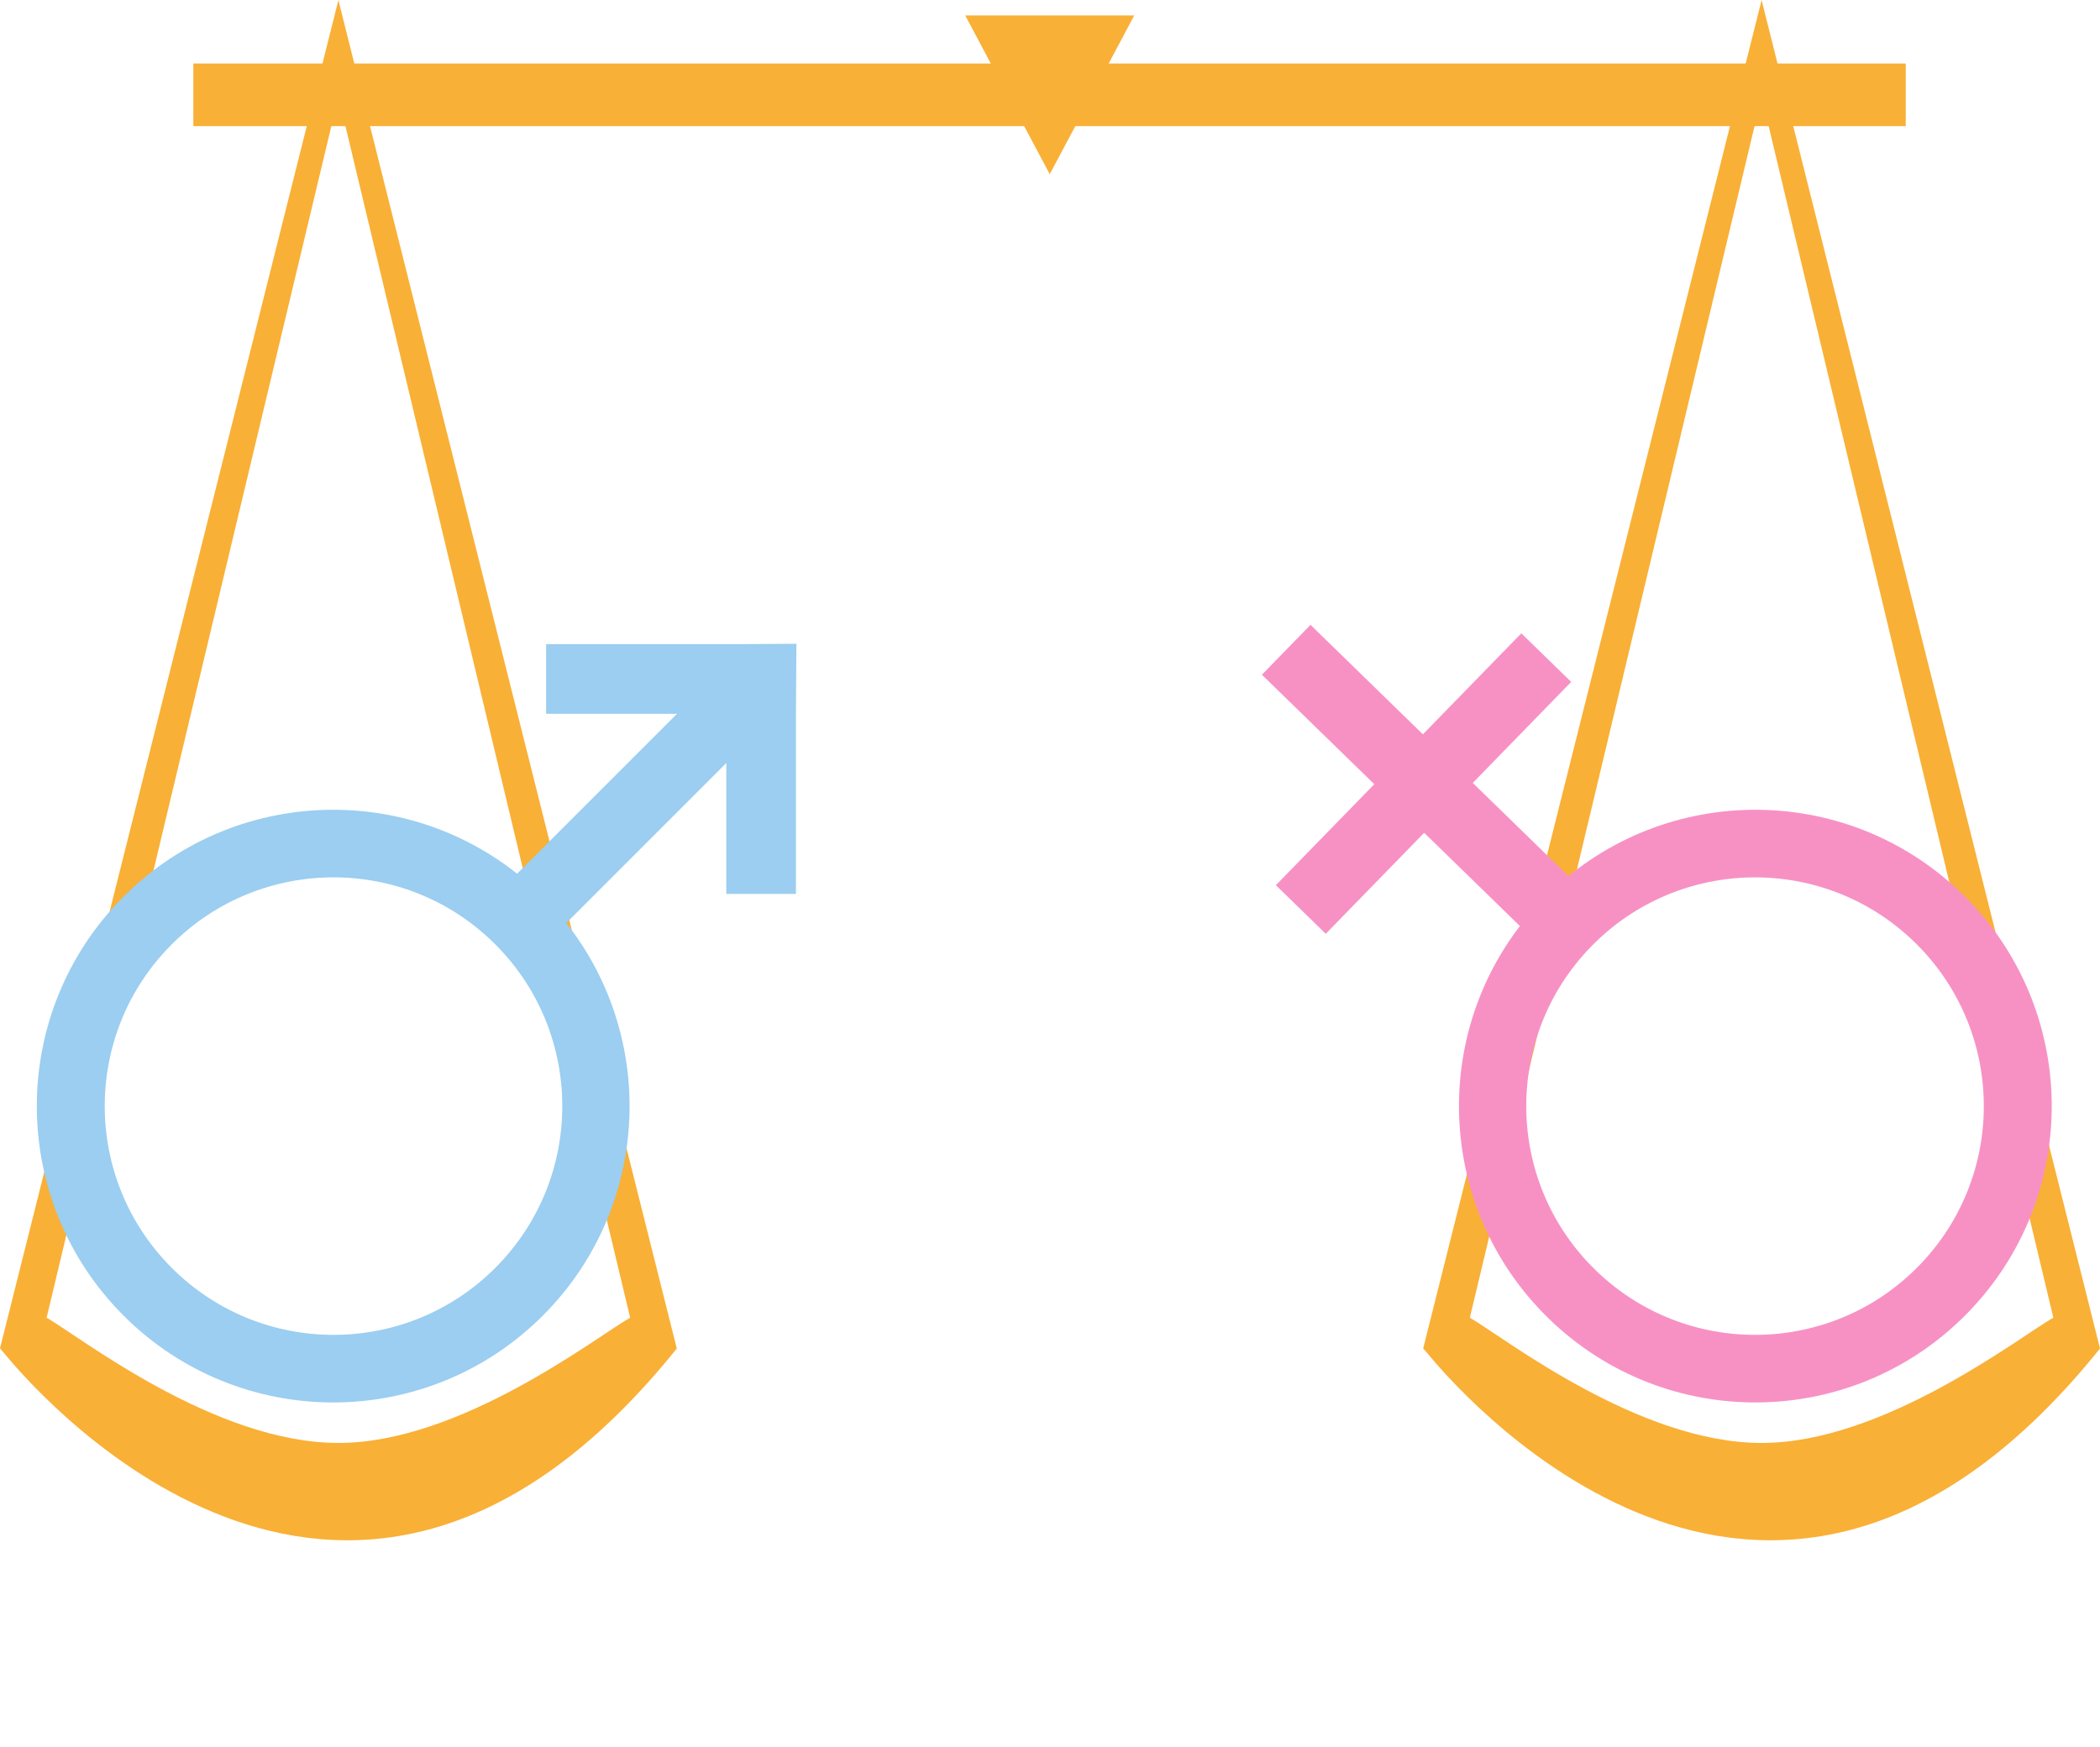
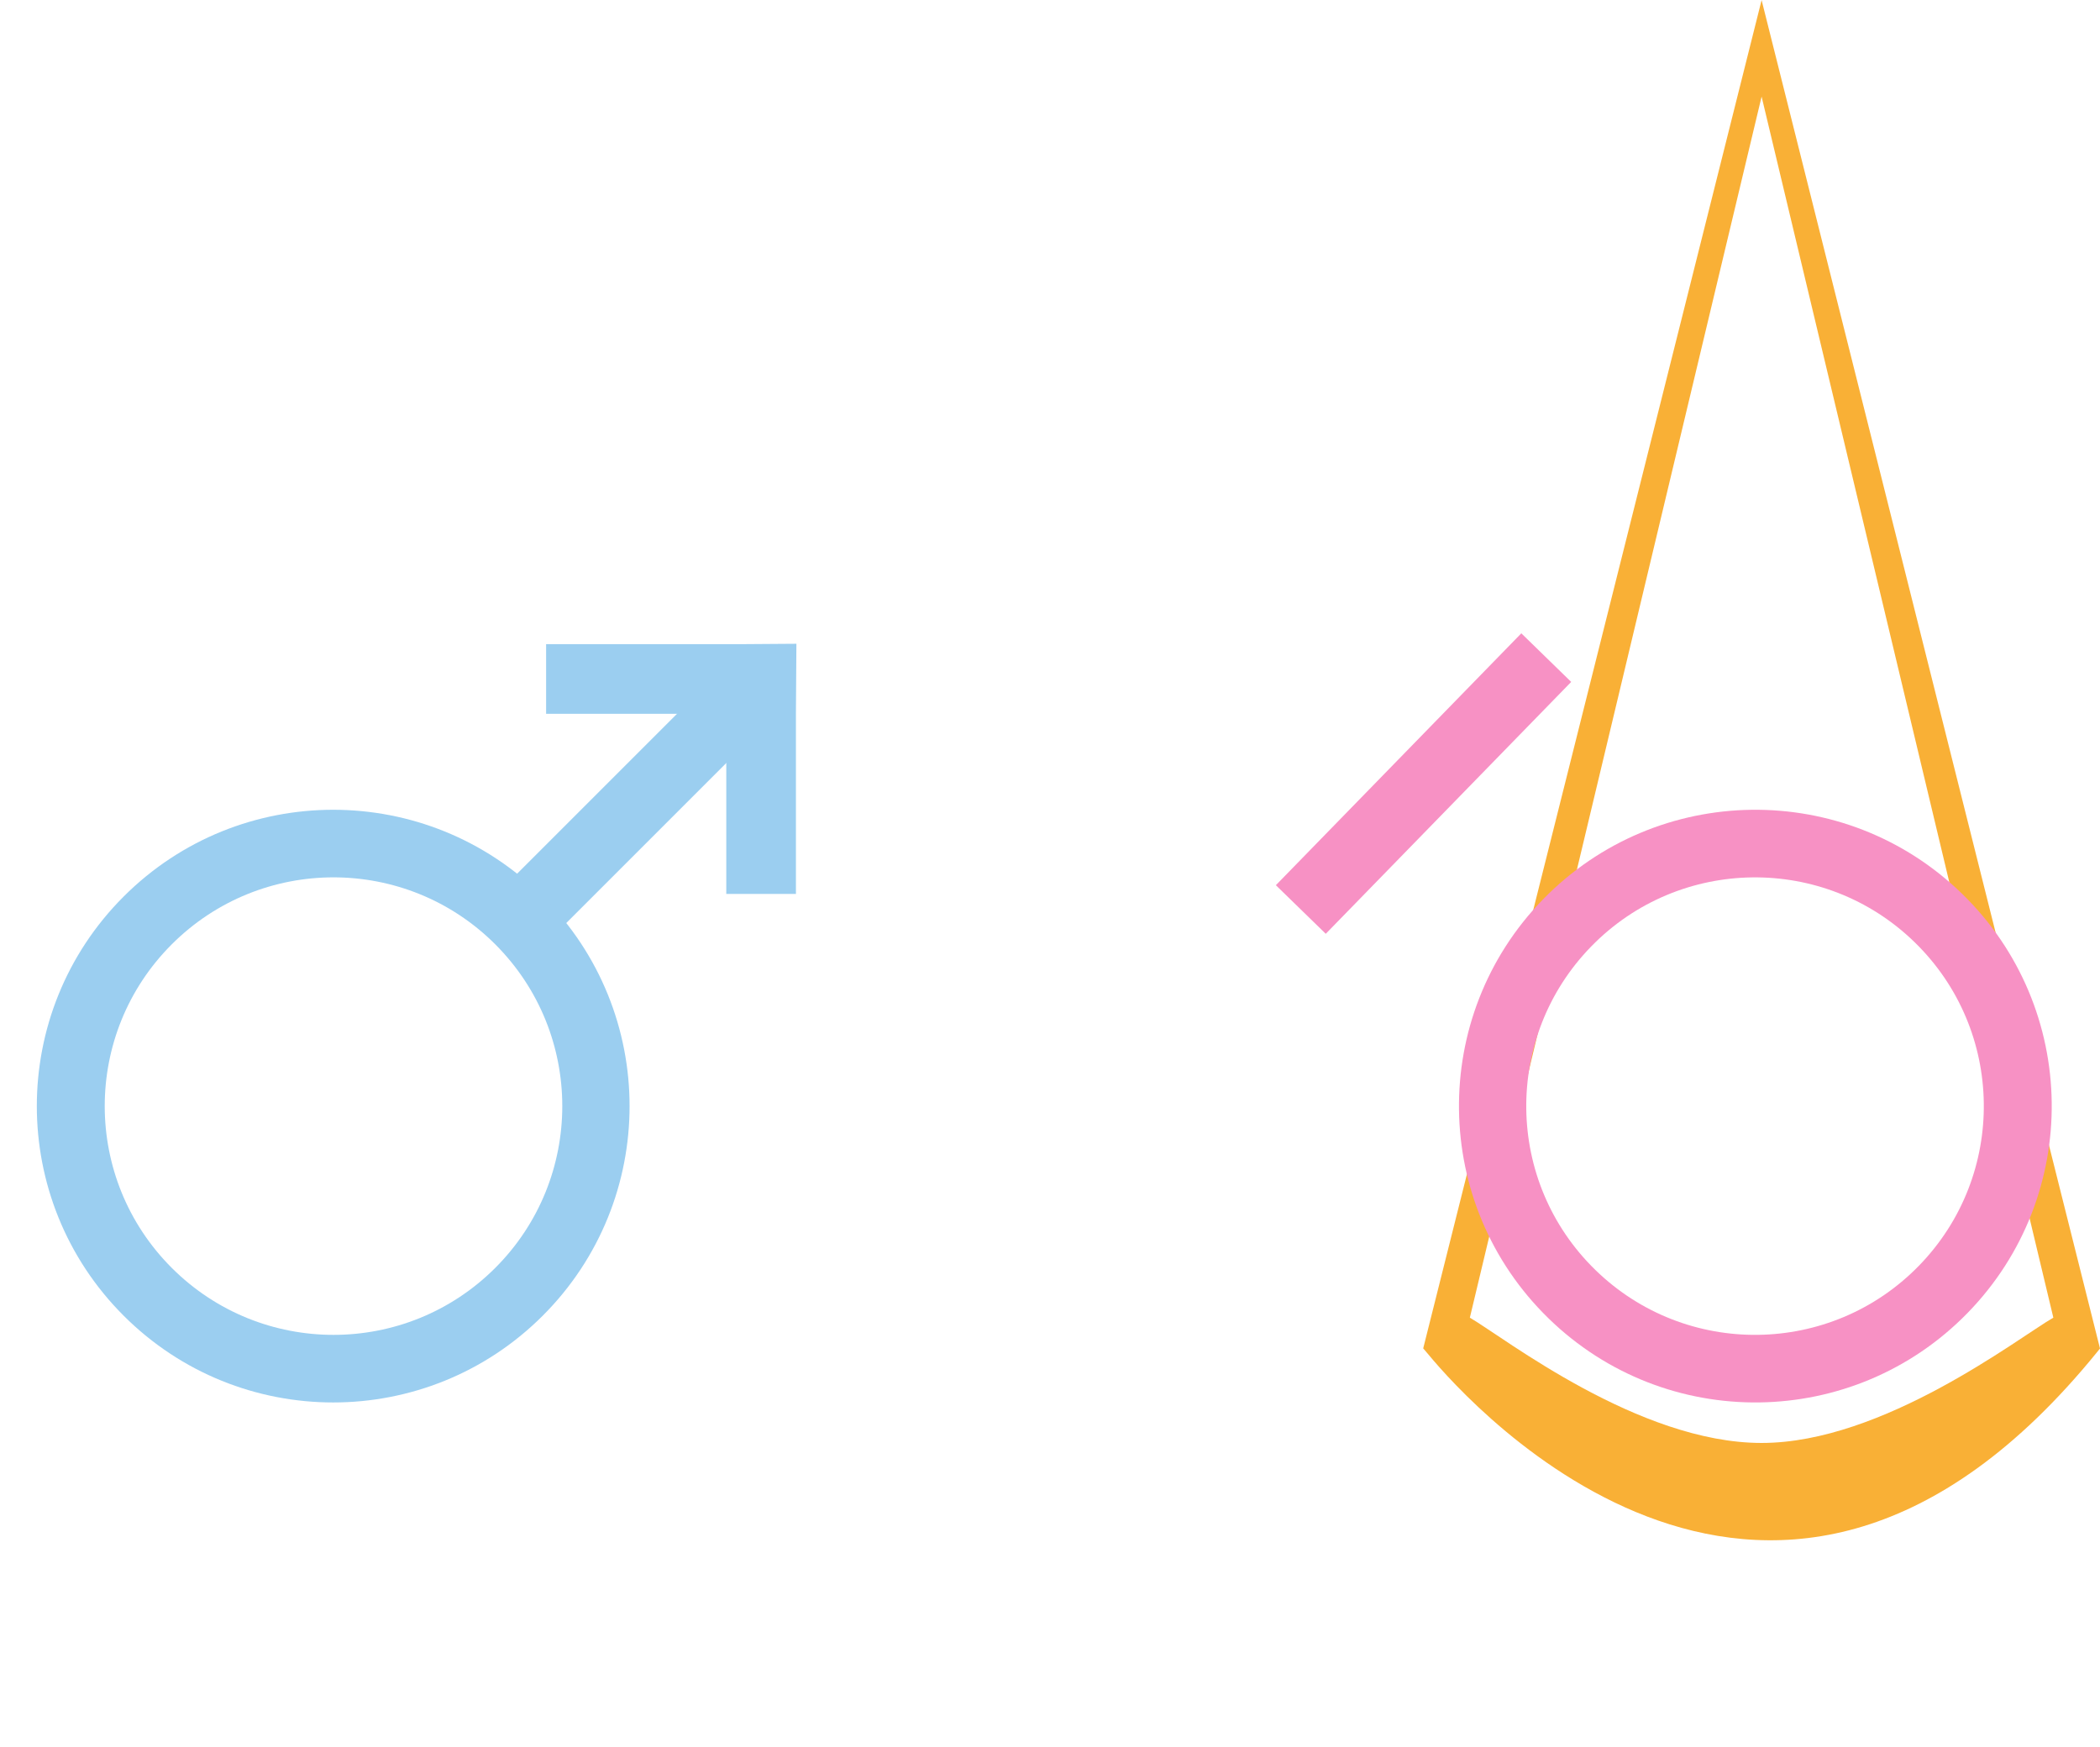
<svg xmlns="http://www.w3.org/2000/svg" height="415.9" preserveAspectRatio="xMidYMid meet" version="1.0" viewBox="0.0 66.6 500.0 415.9" width="500.0" zoomAndPan="magnify">
  <g>
    <g id="change1_1">
-       <path d="M 80.57 89.602 L 150.031 380.359 C 141.629 385.227 109.531 410.199 80.57 410.199 C 51.277 410.199 19.445 385.238 11.102 380.367 Z M 161.141 387.711 L 80.57 66.625 L 0 387.68 L 1.285 389.188 C 11.371 401.379 84.027 482.504 160.34 388.699 L 160.344 388.695 L 161.141 387.711" fill="#f9b036" />
-     </g>
+       </g>
    <g id="change1_2">
      <path d="M 419.43 89.602 L 488.891 380.359 C 480.488 385.227 448.391 410.199 419.43 410.199 C 390.137 410.199 358.305 385.238 349.965 380.367 Z M 500 387.711 L 419.43 66.625 L 338.859 387.68 L 340.145 389.188 C 350.23 401.379 422.887 482.504 499.199 388.699 L 499.199 388.695 L 500 387.711" fill="#f9b036" />
    </g>
    <g id="change1_3">
-       <path d="M 453.75 96.633 L 46.031 96.633 L 46.031 81.723 L 453.75 81.723 L 453.75 96.633" fill="#f9b036" />
-     </g>
+       </g>
    <g id="change1_4">
-       <path d="M 249.938 70.277 L 270.059 70.277 L 259.996 89.18 L 249.938 108.078 L 239.875 89.18 L 229.812 70.277 L 249.938 70.277" fill="#f9b036" />
-     </g>
+       </g>
    <g id="change2_1">
      <path d="M 130.082 291.141 L 118.355 279.414 L 168.551 229.219 L 180.273 240.945 L 130.082 291.141" fill="#9bcef0" />
    </g>
    <g id="change2_2">
      <path d="M 40.891 368.508 C 19.617 347.234 19.617 312.746 40.891 291.473 C 62.164 270.199 96.652 270.199 117.926 291.473 C 139.195 312.746 139.195 347.234 117.926 368.508 C 96.652 389.781 62.164 389.781 40.891 368.508 Z M 129.23 280.094 C 101.676 252.535 56.992 252.535 29.434 280.094 C 1.879 307.652 1.879 352.332 29.434 379.891 C 56.992 407.445 101.676 407.445 129.23 379.891 C 156.789 352.332 156.789 307.652 129.23 280.094" fill="#9bcef0" />
    </g>
    <g id="change2_3">
      <path d="M 189.508 279.473 L 189.508 236.109 L 189.621 219.895 L 176.5 219.988 L 130.027 219.988 L 130.027 236.57 L 172.926 236.57 L 172.926 279.473 L 189.508 279.473" fill="#9bcef0" />
    </g>
    <g id="change3_1">
-       <path d="M 363.141 288.34 L 374.711 276.465 L 312.027 215.387 L 300.453 227.266 L 363.141 288.34" fill="#f791c4" />
-     </g>
+       </g>
    <g id="change3_2">
      <path d="M 374.094 228.98 L 362.219 217.406 L 303.777 277.387 L 315.656 288.957 L 374.094 228.98" fill="#f791c4" />
    </g>
    <g id="change3_3">
      <path d="M 379.852 369.008 C 358.305 348.012 357.855 313.527 378.852 291.98 C 399.848 270.434 434.332 269.984 455.879 290.977 C 477.426 311.973 477.875 346.457 456.883 368.004 C 435.887 389.551 401.398 390 379.852 369.008 Z M 368.695 380.531 C 396.609 407.73 441.285 407.148 468.48 379.234 C 495.68 351.324 495.102 306.645 467.188 279.449 C 439.27 252.25 394.598 252.832 367.398 280.746 C 340.199 308.66 340.781 353.336 368.695 380.531" fill="#f791c4" />
    </g>
  </g>
</svg>